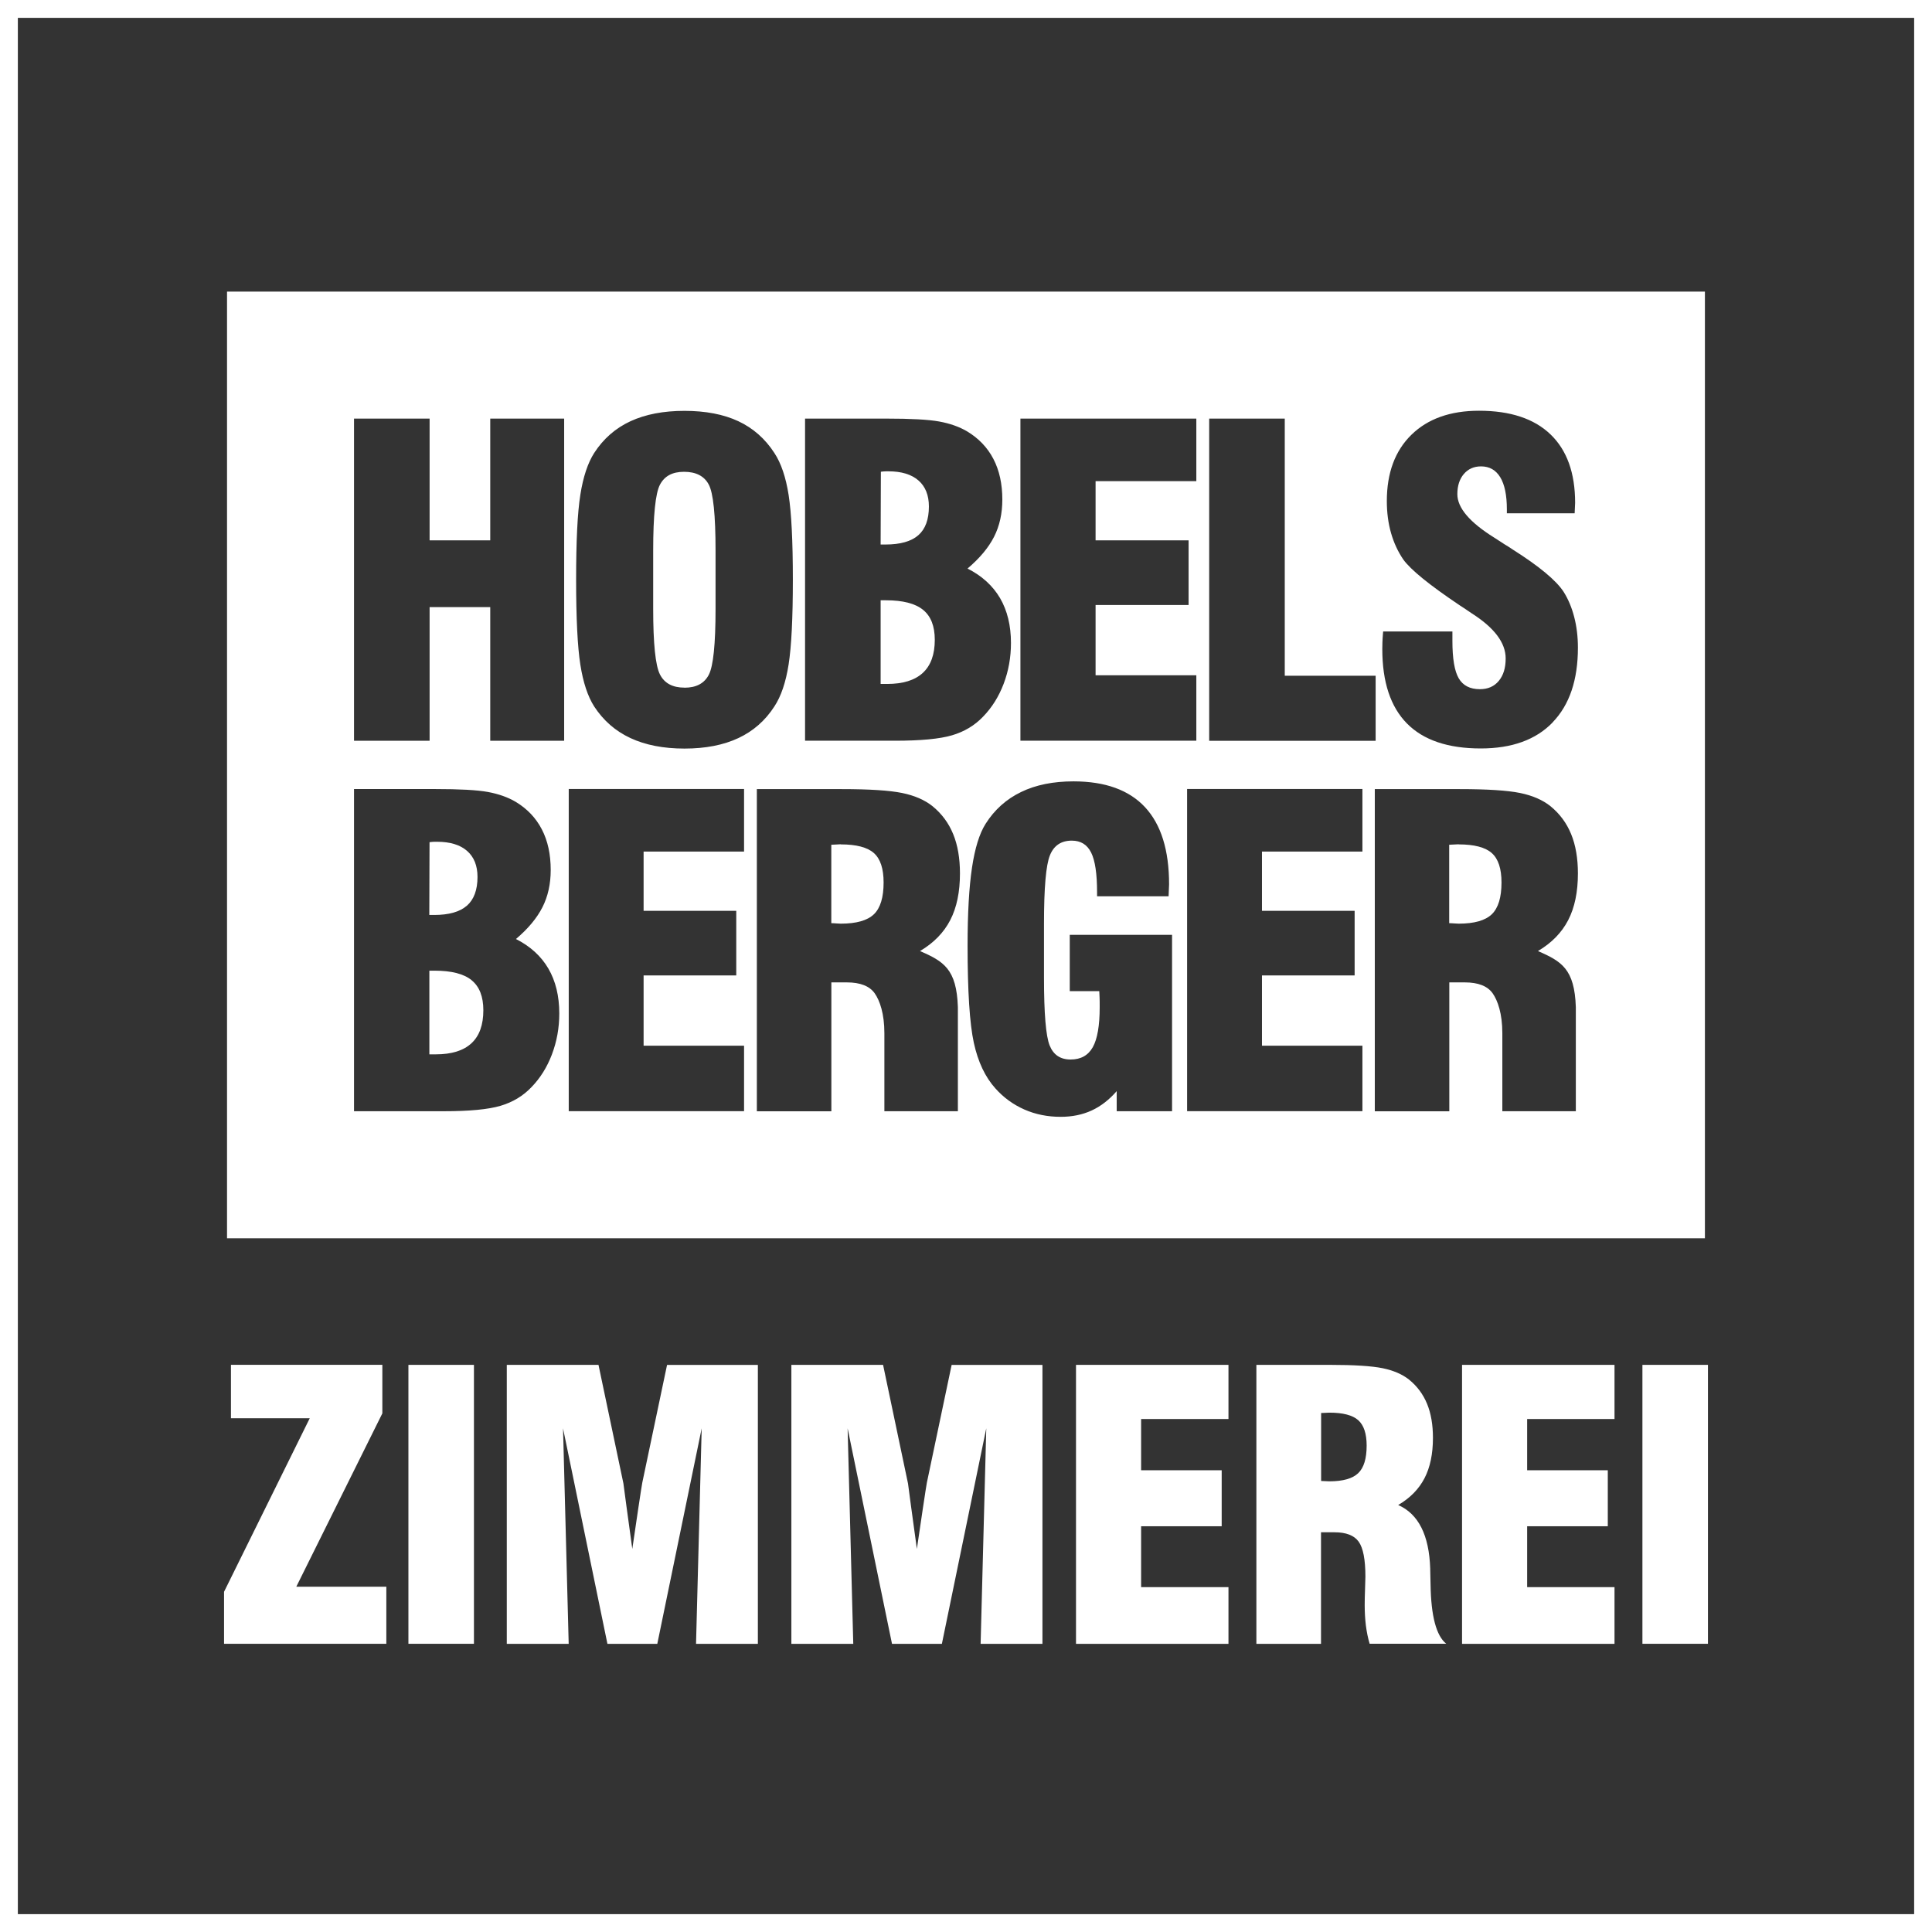
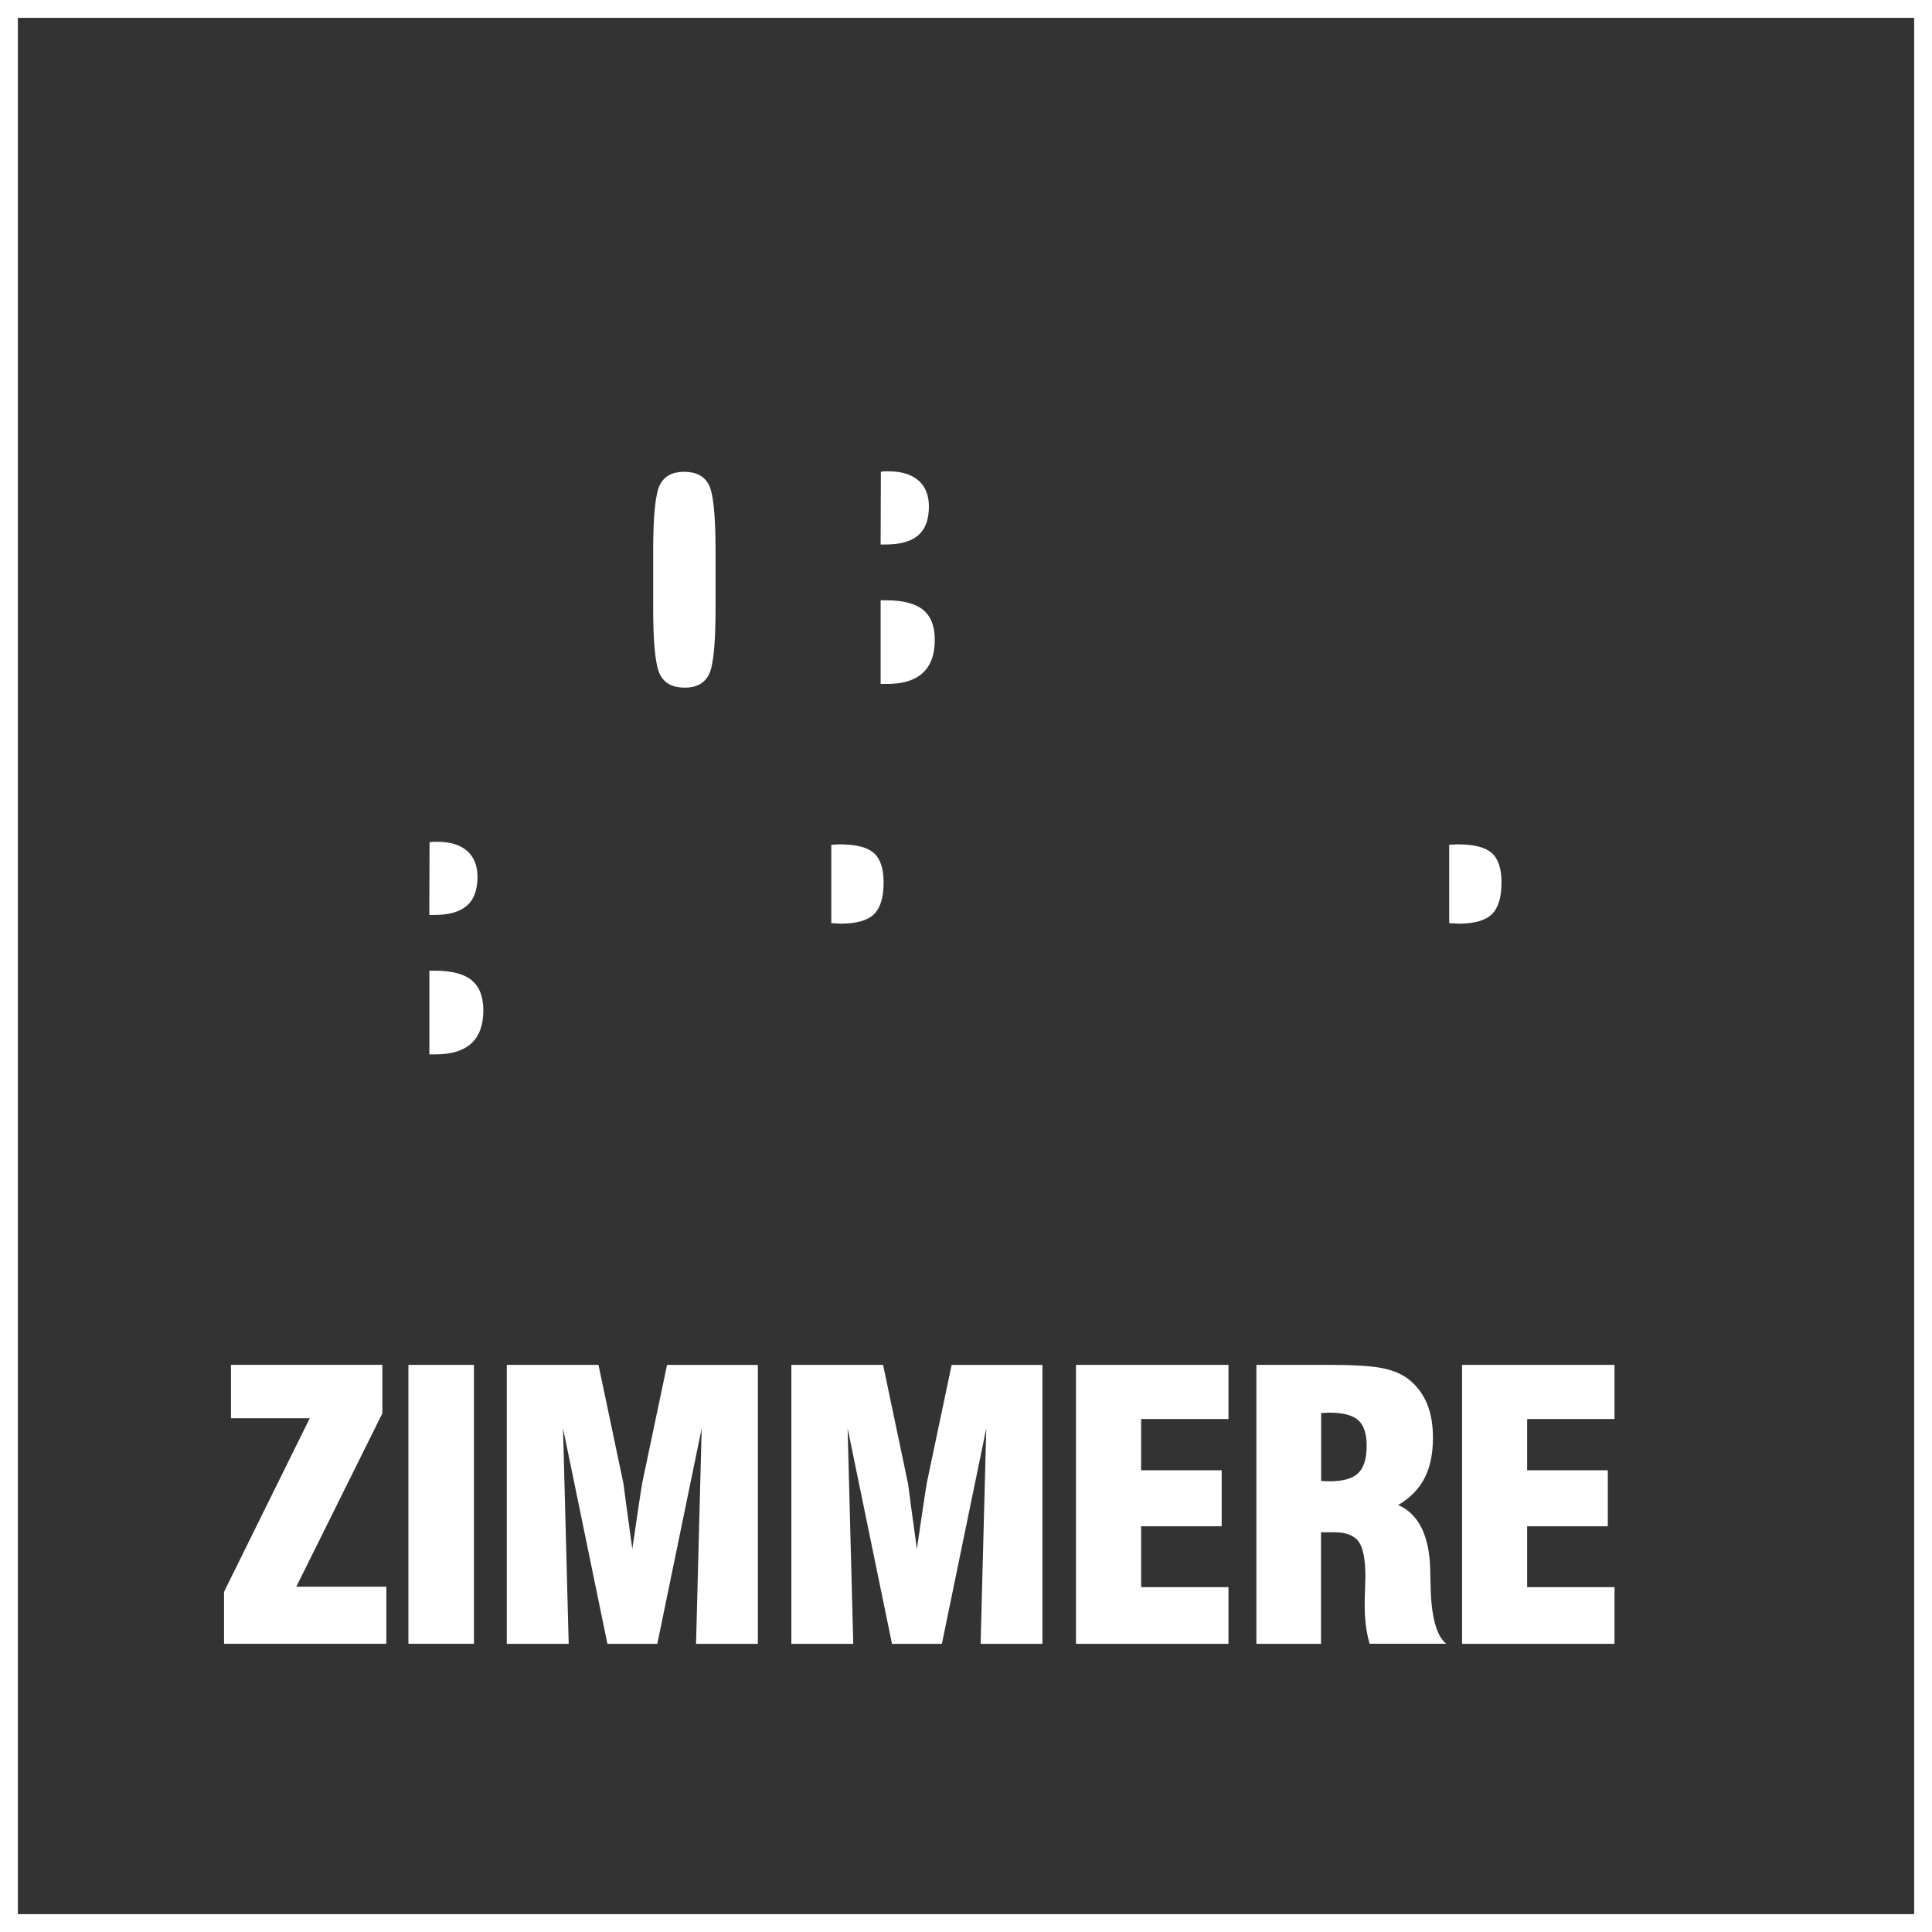
<svg xmlns="http://www.w3.org/2000/svg" viewBox="0 0 324.65 324.65">
  <rect x="0" y="0" width="324.65" height="324.65" fill="#333333" stroke="none" />
  <defs>
    <style>.d{fill:#fff;}.e{fill:none;stroke:#fff;stroke-miterlimit:10;stroke-width:3px;}</style>
  </defs>
  <g id="a" />
  <g id="b">
    <g id="c">
      <g>
        <rect class="e" x="1.5" y="1.5" width="321.65" height="321.65" />
        <g>
          <path class="d" d="M37.65,276.22v-8.74l14.4-29.16h-13.24v-8.98h25.44v8.16l-14.46,29.13h15.13v9.59h-27.27Z" />
          <path class="d" d="M68.63,276.22v-46.87h11.01v46.87h-11.01Z" />
          <path class="d" d="M85.16,276.22v-46.87h15.41l4.19,19.94c.02,.1,.19,1.35,.5,3.76,.32,2.4,.65,4.81,.99,7.23,.26-1.81,.6-4.04,.99-6.71,.4-2.67,.63-4.14,.69-4.43l4.16-19.78h15.26v46.87h-10.39l.95-36.22-7.46,36.22h-8.38l-7.46-36.22,.95,36.22h-10.39Z" />
          <path class="d" d="M132.98,276.22v-46.87h15.41l4.19,19.94c.02,.1,.19,1.35,.5,3.76,.32,2.4,.65,4.81,.99,7.23,.26-1.81,.6-4.04,.99-6.71,.4-2.67,.63-4.14,.69-4.43l4.16-19.78h15.26v46.87h-10.39l.95-36.22-7.46,36.22h-8.38l-7.46-36.22,.95,36.22h-10.39Z" />
          <path class="d" d="M180.81,276.22v-46.87h25.62v9.1h-14.68v8.61h13.54v9.41h-13.54v10.23h14.68v9.53h-25.62Z" />
          <path class="d" d="M211.12,276.22v-46.87h12.38c4.05,0,7,.19,8.83,.56,1.83,.38,3.32,1.02,4.46,1.93,1.35,1.1,2.35,2.45,3.01,4.05,.66,1.6,.99,3.51,.99,5.72,0,2.7-.47,4.96-1.42,6.79s-2.42,3.33-4.42,4.5c3.4,1.5,5.2,5.06,5.38,10.68v.15c.02,.59,.04,1.44,.06,2.56,.08,5.28,.96,8.58,2.63,9.92h-12.87c-.29-.97-.49-1.99-.63-3.06-.13-1.07-.2-2.21-.2-3.42,0-.75,.02-1.66,.06-2.72s.06-1.76,.06-2.08c0-2.86-.38-4.82-1.13-5.87-.75-1.05-2.11-1.58-4.07-1.58h-2.26v18.75h-10.88Zm10.88-27.36c.18,0,.42,.01,.72,.03,.3,.02,.52,.03,.66,.03,2.28,0,3.9-.46,4.85-1.37s1.42-2.45,1.42-4.63c0-2.01-.47-3.43-1.42-4.28-.95-.84-2.56-1.26-4.85-1.26-.14,0-.36,.01-.66,.03-.3,.02-.54,.03-.72,.03v11.41Z" />
          <path class="d" d="M245.68,276.22v-46.87h25.62v9.1h-14.68v8.61h13.55v9.41h-13.55v10.23h14.68v9.53h-25.62Z" />
-           <path class="d" d="M275.99,276.22v-46.87h11.01v46.87h-11.01Z" />
        </g>
        <g>
-           <path class="d" d="M38.15,49V208.08h248.34V49H38.15Zm165.04,21.34h12.7v43.21h15.27v10.93h-27.97v-54.14Zm-31.72,0h29.56v10.51h-16.93v9.95h15.63v10.86h-15.63v11.81h16.93v11h-29.56v-54.14Zm-36.2,0h13.65c4.14,0,7.11,.16,8.91,.49,1.8,.33,3.36,.88,4.67,1.65,1.95,1.17,3.43,2.72,4.43,4.64,1,1.92,1.5,4.2,1.5,6.82,0,2.34-.46,4.43-1.39,6.26-.93,1.83-2.42,3.61-4.46,5.34,2.42,1.22,4.24,2.88,5.47,4.97,1.22,2.1,1.83,4.61,1.83,7.54,0,2.41-.41,4.7-1.23,6.86-.82,2.16-1.98,4-3.46,5.52-1.41,1.48-3.15,2.52-5.22,3.13-2.07,.61-5.27,.91-9.59,.91h-15.1v-54.14Zm-37.75,12.8c.47-3,1.25-5.34,2.33-7.03,1.55-2.39,3.59-4.17,6.1-5.33,2.52-1.16,5.54-1.74,9.07-1.74s6.57,.58,9.05,1.74c2.48,1.16,4.5,2.94,6.05,5.33,1.13,1.71,1.93,4.07,2.4,7.07,.47,3,.71,7.75,.71,14.24s-.24,11.21-.71,14.22c-.47,3.01-1.27,5.37-2.4,7.08-1.53,2.37-3.55,4.14-6.05,5.31-2.5,1.17-5.52,1.76-9.05,1.76s-6.55-.59-9.07-1.76c-2.52-1.17-4.55-2.94-6.1-5.31-1.08-1.69-1.86-4.03-2.33-7.03-.47-3-.71-7.76-.71-14.27s.23-11.27,.71-14.27Zm-4.77,94.03c-.82,2.16-1.97,4-3.45,5.52-1.41,1.48-3.14,2.52-5.2,3.13-2.06,.61-5.25,.91-9.56,.91h-15.05v-54.14h13.61c4.12,0,7.08,.16,8.88,.49,1.79,.33,3.35,.88,4.66,1.65,1.95,1.17,3.42,2.72,4.41,4.64,1,1.92,1.49,4.2,1.49,6.82,0,2.34-.46,4.43-1.39,6.26-.93,1.83-2.41,3.61-4.45,5.34,2.41,1.22,4.23,2.88,5.45,4.97,1.22,2.1,1.83,4.61,1.83,7.54,0,2.41-.41,4.7-1.23,6.86Zm2.05-52.69h-12.42v-22.46h-10.19v22.46h-12.7v-54.14h12.7v20.46h10.19v-20.46h12.42v54.14Zm30.23,18.62h-16.88v9.95h15.57v10.86h-15.57v11.81h16.88v11h-29.46v-54.14h29.46v10.51Zm35.93,26.14v17.49h-12.35v-13.1c0-3.3-.77-5.5-1.63-6.72-.87-1.22-2.43-1.83-4.68-1.83h-2.6v21.66h-12.52v-54.14h14.24c4.66,0,8.05,.22,10.16,.65,2.11,.43,3.82,1.18,5.13,2.23,1.55,1.27,2.7,2.82,3.46,4.68,.76,1.85,1.14,4.06,1.14,6.61,0,3.12-.54,5.73-1.63,7.84s-2.78,3.84-5.08,5.2c3.91,1.73,6.15,2.95,6.36,9.44Zm35.98,17.49h-9.29v-3.38c-1.26,1.45-2.66,2.54-4.2,3.25-1.54,.71-3.28,1.07-5.22,1.07-2.2,0-4.24-.41-6.1-1.23s-3.49-2-4.87-3.55c-1.71-1.9-2.92-4.45-3.62-7.66-.7-3.21-1.05-8.65-1.05-16.31,0-5.46,.25-9.83,.74-13.11,.49-3.28,1.25-5.74,2.29-7.38,1.5-2.37,3.49-4.15,5.96-5.34,2.47-1.2,5.41-1.79,8.81-1.79,5.32,0,9.33,1.45,12.02,4.34,2.69,2.9,4.04,7.21,4.04,12.96,0,.21-.01,.53-.04,.97-.02,.43-.04,.78-.04,1.04h-12.02v-.67c0-3.12-.33-5.34-1-6.68s-1.75-2-3.25-2c-1.78,0-3.01,.82-3.67,2.46-.67,1.64-1,5.47-1,11.5v9.07c0,6.02,.32,9.82,.95,11.39,.63,1.57,1.8,2.36,3.52,2.36s2.95-.69,3.73-2.07c.77-1.38,1.16-3.62,1.16-6.71,0-.7,0-1.24-.02-1.62-.01-.37-.03-.74-.05-1.09h-4.96v-9.46h17.19v29.67Zm32-43.63h-16.88v9.95h15.57v10.86h-15.57v11.81h16.88v11h-29.46v-54.14h29.46v10.51Zm35.86,26.14v17.49h-12.35v-13.1c0-3.3-.77-5.5-1.63-6.72-.87-1.22-2.43-1.83-4.68-1.83h-2.6v21.66h-12.52v-54.14h14.24c4.66,0,8.05,.22,10.16,.65,2.11,.43,3.82,1.18,5.13,2.23,1.55,1.27,2.7,2.82,3.46,4.68,.76,1.85,1.14,4.06,1.14,6.61,0,3.12-.54,5.73-1.63,7.84s-2.78,3.84-5.08,5.2c3.91,1.73,6.15,2.95,6.36,9.44Zm-3.88-47.86c-2.82,2.93-6.86,4.39-12.1,4.39-5.5,0-9.64-1.4-12.4-4.2-2.76-2.8-4.14-6.97-4.14-12.5,0-.35,0-.72,.02-1.11,.01-.39,.05-1,.12-1.85h11.64v1.58c0,2.98,.35,5.07,1.06,6.29,.71,1.22,1.89,1.83,3.56,1.83,1.34,0,2.4-.46,3.17-1.39,.78-.93,1.16-2.19,1.16-3.78,0-2.62-1.89-5.14-5.68-7.56-.61-.42-1.08-.74-1.41-.95-.12-.07-.32-.2-.6-.39-5.1-3.42-8.28-6-9.52-7.73-.89-1.31-1.58-2.79-2.05-4.43-.47-1.64-.71-3.43-.71-5.38,0-4.73,1.38-8.45,4.13-11.14,2.75-2.69,6.54-4.04,11.36-4.04,5.24,0,9.25,1.32,12.01,3.97,2.76,2.65,4.14,6.48,4.14,11.5,0,.21-.01,.5-.04,.88-.02,.38-.04,.67-.04,.88h-11.39v-.67c0-2.37-.37-4.16-1.11-5.38-.74-1.22-1.82-1.83-3.23-1.83-1.2,0-2.16,.43-2.89,1.28-.73,.86-1.09,1.99-1.09,3.39,0,2.3,2.07,4.73,6.21,7.31,.75,.49,1.33,.87,1.73,1.12,.33,.19,.79,.48,1.38,.88,4.44,2.81,7.29,5.18,8.54,7.1,.78,1.24,1.37,2.65,1.78,4.24,.41,1.58,.62,3.3,.62,5.15,0,5.41-1.41,9.59-4.23,12.52Z" />
          <path class="d" d="M115.02,115.56c1.98,0,3.34-.73,4.09-2.18,.75-1.45,1.13-5.14,1.13-11.07v-9.77c0-6-.38-9.71-1.15-11.13-.76-1.42-2.15-2.13-4.14-2.13s-3.3,.73-4.06,2.18c-.75,1.45-1.13,5.15-1.13,11.07v9.77c0,5.86,.38,9.53,1.13,11.02,.75,1.49,2.13,2.23,4.13,2.23Z" />
          <path class="d" d="M154.31,89.94c1.19-1.04,1.78-2.65,1.78-4.83,0-1.9-.59-3.36-1.76-4.38-1.18-1.02-2.86-1.53-5.04-1.53-.35,0-.62,0-.81,.02-.19,.01-.34,.03-.46,.05l-.04,12.23h.81c2.49,0,4.33-.52,5.52-1.56Z" />
          <path class="d" d="M157.08,107.51c0-2.3-.66-3.98-1.98-5.04-1.32-1.07-3.4-1.6-6.24-1.6h-.88v14.06h1.09c2.66,0,4.66-.62,6-1.86,1.34-1.24,2.01-3.09,2.01-5.55Z" />
          <path class="d" d="M78.46,152.19c1.18-1.04,1.78-2.65,1.78-4.83,0-1.9-.59-3.36-1.76-4.38-1.17-1.02-2.85-1.53-5.03-1.53-.35,0-.62,0-.81,.02-.19,.01-.34,.03-.46,.05l-.04,12.23h.81c2.48,0,4.32-.52,5.5-1.56Z" />
          <path class="d" d="M79.25,164.71c-1.31-1.07-3.39-1.6-6.22-1.6h-.88v14.06h1.09c2.65,0,4.64-.62,5.98-1.86,1.34-1.24,2-3.09,2-5.55,0-2.3-.66-3.98-1.97-5.04Z" />
          <path class="d" d="M141.28,141.87c-.16,0-.42,.01-.76,.04-.34,.02-.62,.04-.83,.04v13.18c.21,0,.49,.01,.83,.04,.34,.02,.59,.04,.76,.04,2.62,0,4.48-.53,5.57-1.58s1.63-2.84,1.63-5.34c0-2.32-.54-3.97-1.63-4.94-1.09-.97-2.95-1.46-5.57-1.46Z" />
          <path class="d" d="M245.11,141.87c-.16,0-.42,.01-.76,.04-.34,.02-.62,.04-.83,.04v13.18c.21,0,.49,.01,.83,.04,.34,.02,.59,.04,.76,.04,2.62,0,4.48-.53,5.57-1.58s1.63-2.84,1.63-5.34c0-2.32-.54-3.97-1.63-4.94-1.09-.97-2.95-1.46-5.57-1.46Z" />
        </g>
      </g>
    </g>
  </g>
</svg>